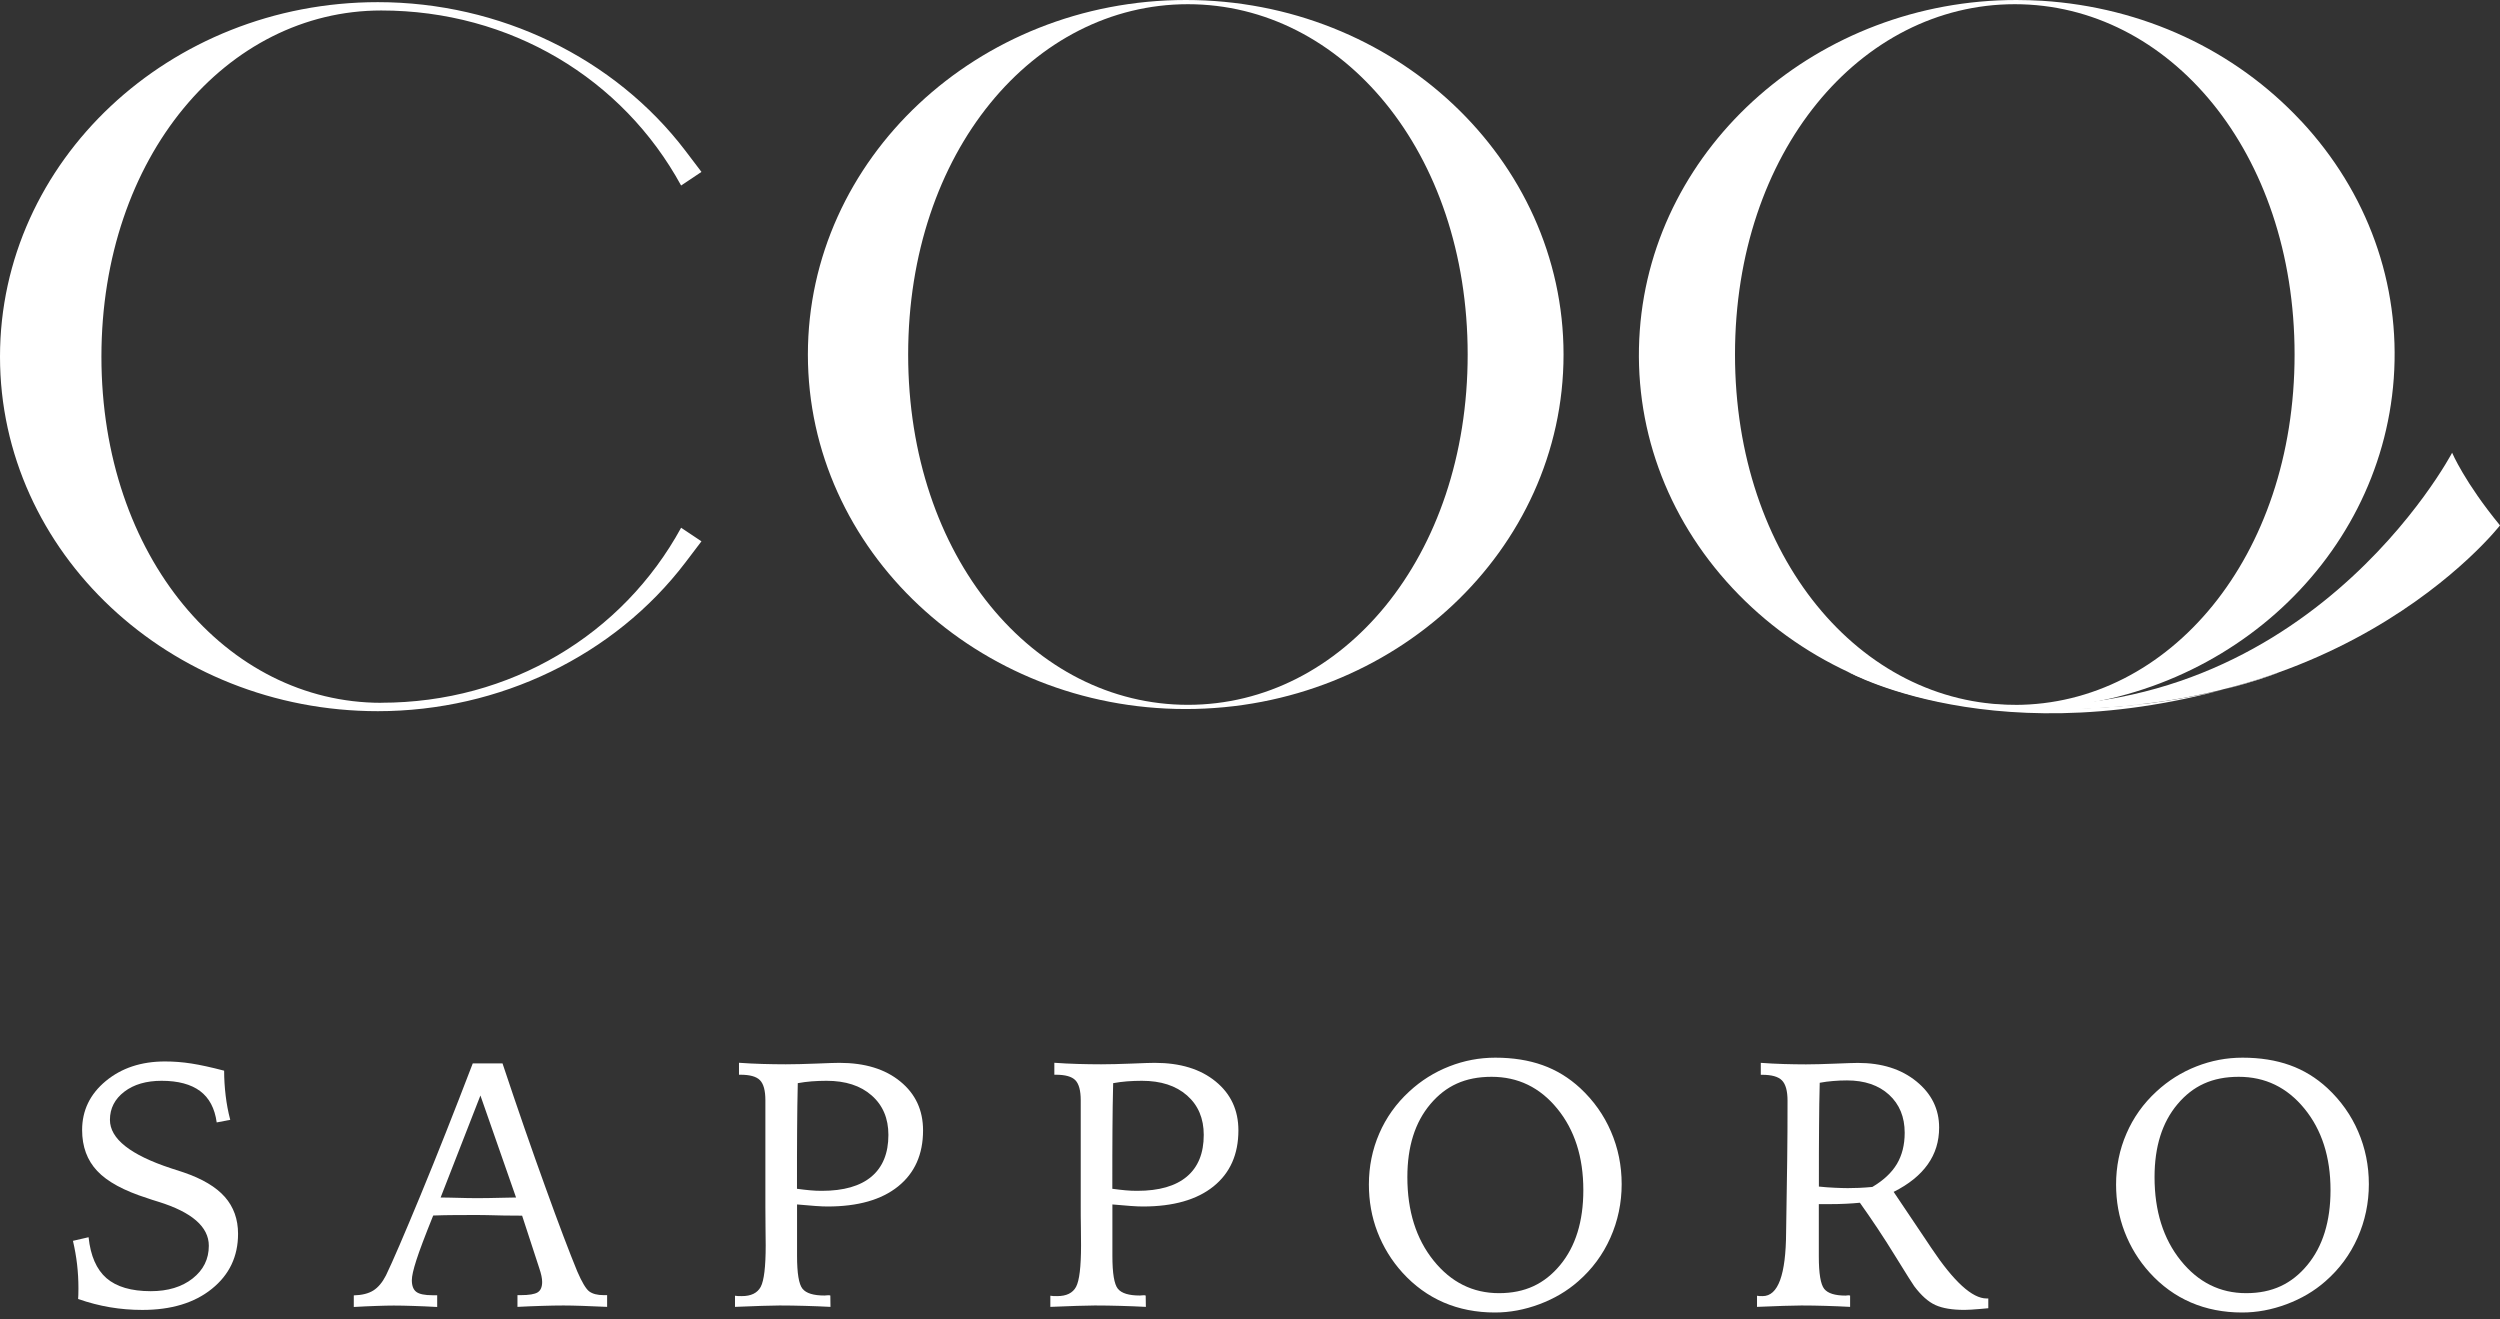
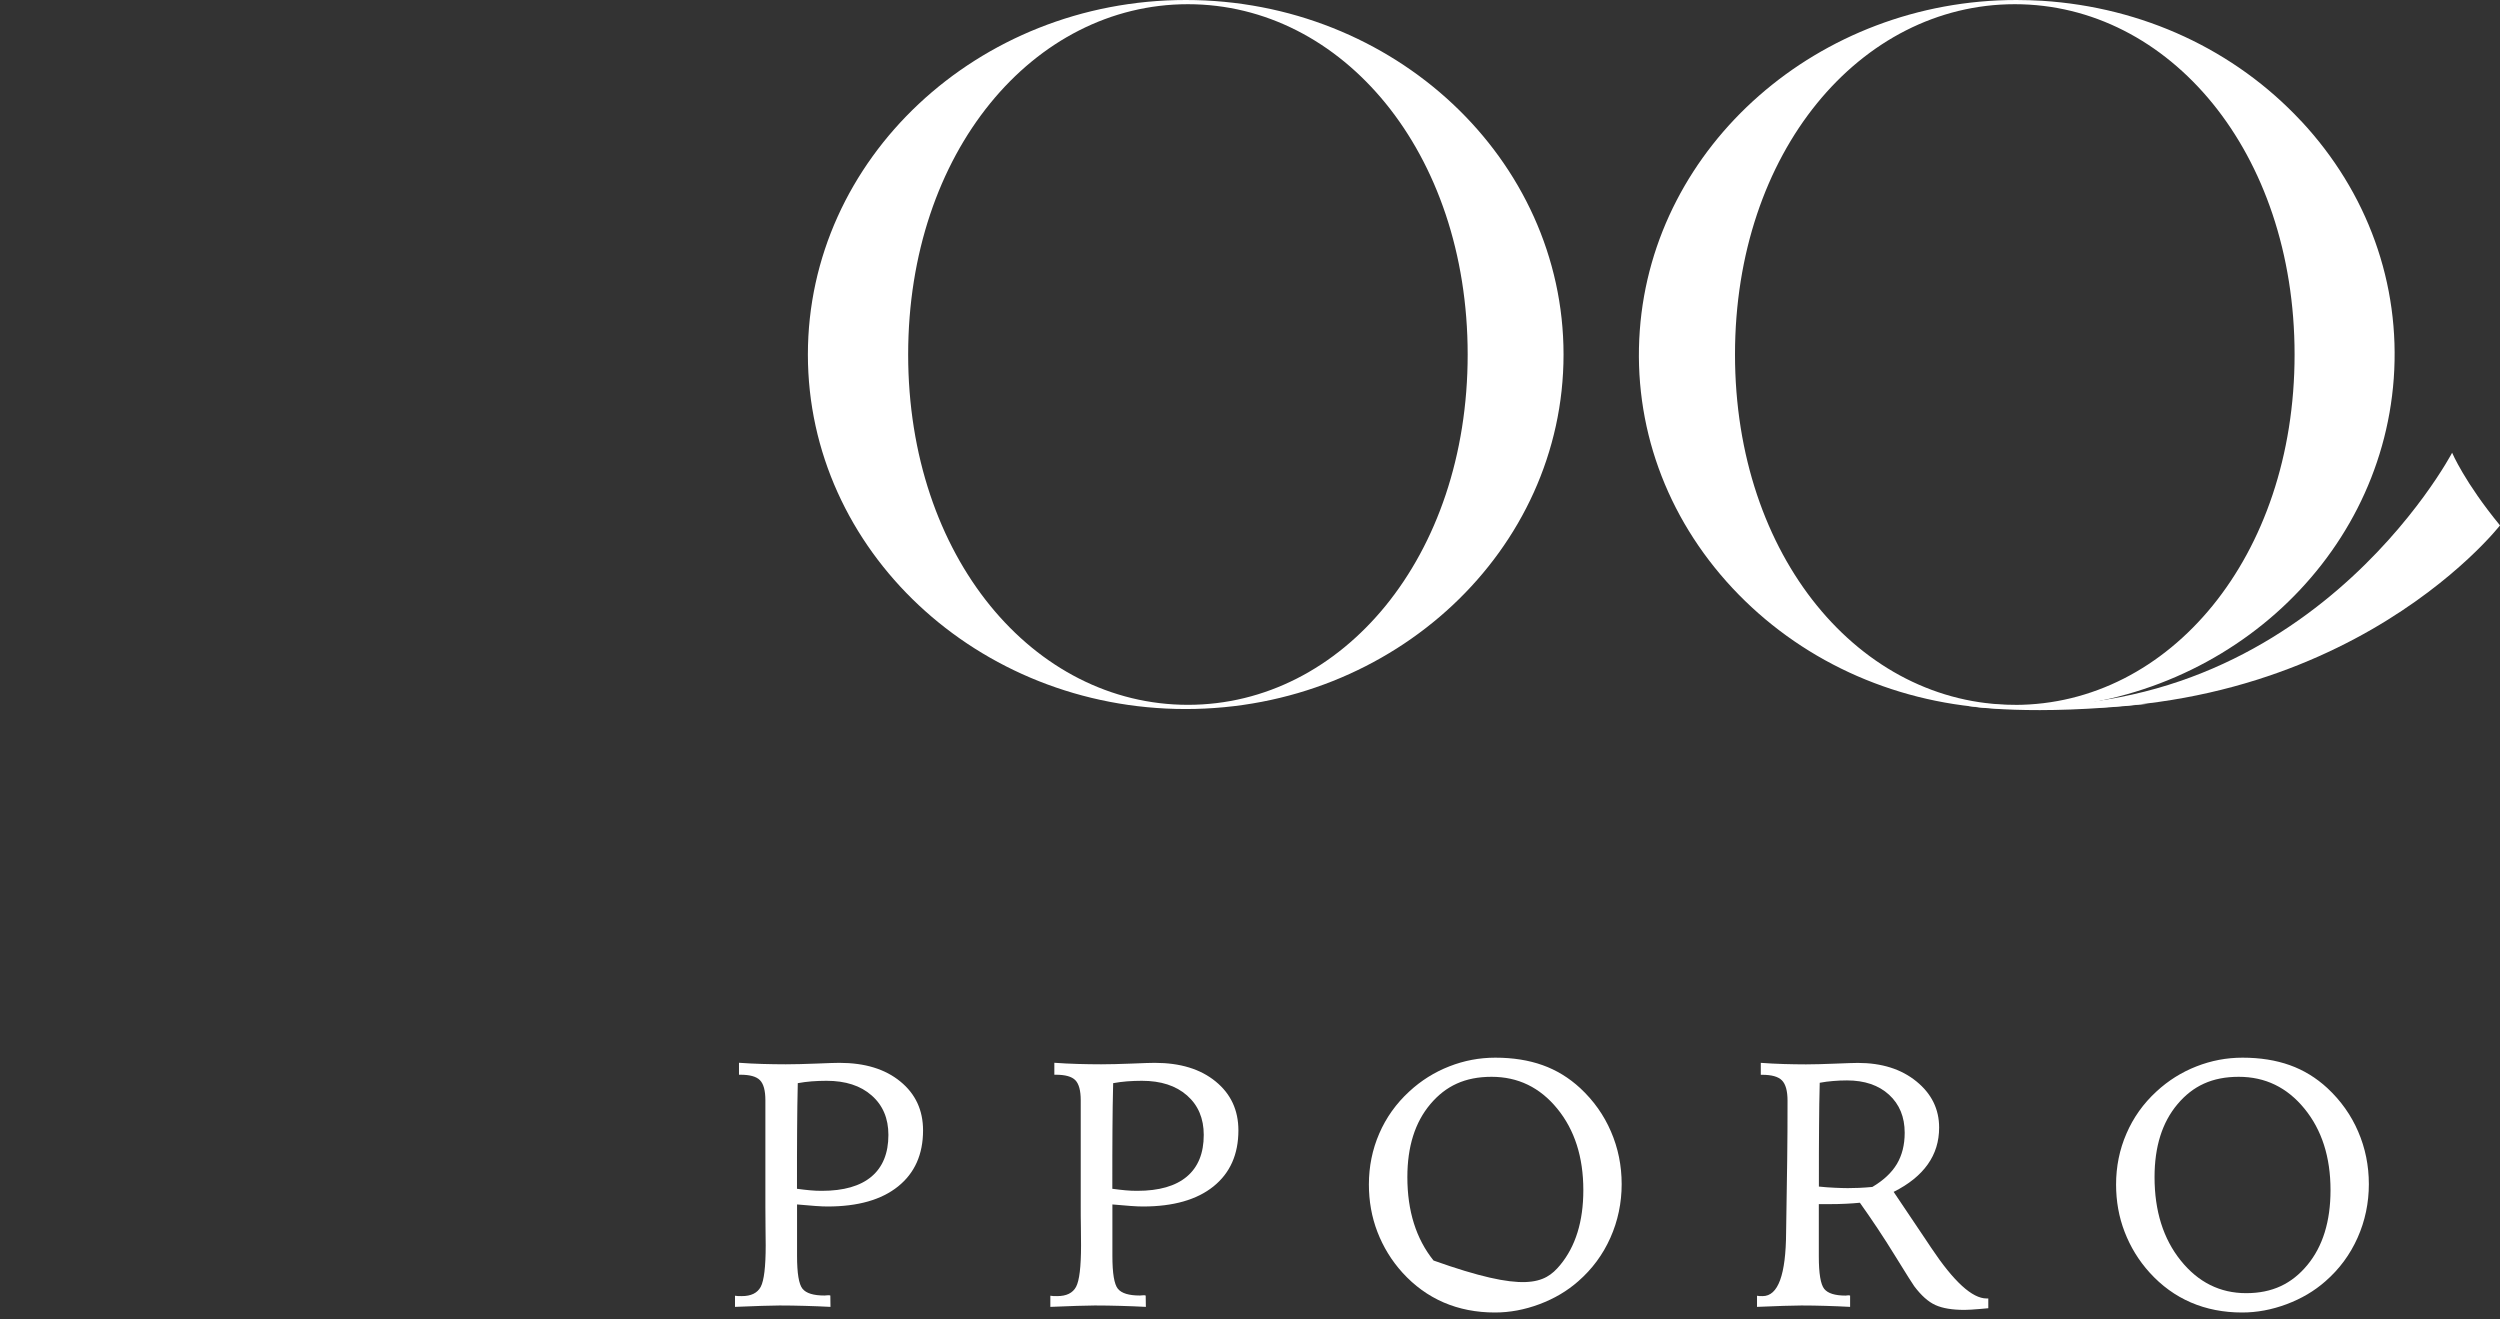
<svg xmlns="http://www.w3.org/2000/svg" width="72" height="38" viewBox="0 0 72 38" fill="none">
  <rect x="0" y="0" width="72" height="38" fill="#333333" stroke="none" />
-   <path d="M10.979 20.241C6.529 20.241 2.921 16.034 2.921 10.273C2.921 4.511 6.529 0.302 10.979 0.302C14.7 0.302 17.935 2.264 19.616 5.343L20.202 4.951L19.739 4.341C17.699 1.663 14.388 0.062 10.882 0.062C4.881 0.062 0 4.643 0 10.273C0 15.902 4.881 20.482 10.882 20.482C14.388 20.482 17.699 18.881 19.739 16.2L20.202 15.59L19.616 15.199C17.935 18.277 14.7 20.239 10.979 20.239V20.241Z" fill="white" />
  <path d="M34.151 0C28.15 0 23.267 4.581 23.267 10.211C23.267 15.841 28.148 20.42 34.148 20.42C40.149 20.42 45.03 15.841 45.03 10.211C45.03 4.581 40.149 0 34.151 0ZM34.213 20.299C29.763 20.299 26.155 16.041 26.155 10.211C26.155 4.382 29.761 0.121 34.211 0.121C38.661 0.121 42.269 4.38 42.269 10.211C42.269 16.043 38.661 20.299 34.211 20.299H34.213Z" fill="white" />
  <path d="M66.27 3.484C64.36 1.437 61.714 0.208 58.818 0.023C58.569 0.009 58.32 0 58.073 0C52.378 0 47.614 4.18 47.226 9.514C47.027 12.241 47.975 14.878 49.894 16.936C51.806 18.983 54.453 20.212 57.346 20.395C57.593 20.409 57.926 20.418 58.173 20.418C63.868 20.418 68.552 16.238 68.94 10.904C69.137 8.177 68.189 5.54 66.27 3.482V3.484ZM58.026 20.299C53.575 20.299 49.968 16.041 49.968 10.209C49.968 4.377 53.575 0.121 58.026 0.121C62.476 0.121 66.084 4.38 66.084 10.211C66.084 16.043 62.476 20.301 58.026 20.301V20.299Z" fill="white" />
  <path fill-rule="evenodd" clip-rule="evenodd" d="M57.047 20.256C67.112 21.424 72 15.131 72 15.131C70.982 13.893 70.621 13.039 70.621 13.039C70.621 13.039 66.367 21.145 57.047 20.256Z" fill="white" />
  <path fill-rule="evenodd" clip-rule="evenodd" d="M56.698 20.337C56.698 20.337 58.498 20.635 61.863 20.269L58.5 20.361L56.698 20.337Z" fill="white" />
-   <path fill-rule="evenodd" clip-rule="evenodd" d="M53.229 19.353C53.229 19.353 58.032 22.025 65.644 19.361C65.644 19.361 59.988 21.721 53.229 19.353Z" fill="white" />
-   <path d="M6.455 30.835C6.455 31.078 6.471 31.316 6.499 31.554C6.527 31.79 6.57 32.022 6.631 32.251L6.241 32.326C6.185 31.919 6.025 31.618 5.762 31.422C5.5 31.227 5.13 31.127 4.654 31.127C4.214 31.127 3.855 31.231 3.58 31.441C3.305 31.652 3.166 31.922 3.166 32.251C3.166 32.795 3.753 33.261 4.929 33.648C5.085 33.697 5.206 33.737 5.288 33.765C5.825 33.948 6.222 34.184 6.475 34.471C6.728 34.758 6.856 35.113 6.856 35.534C6.856 36.186 6.605 36.714 6.1 37.12C5.596 37.526 4.929 37.726 4.097 37.726C3.781 37.726 3.471 37.7 3.168 37.649C2.865 37.598 2.56 37.519 2.25 37.411C2.254 37.379 2.256 37.341 2.256 37.296C2.256 37.252 2.259 37.188 2.259 37.103C2.259 36.871 2.246 36.641 2.22 36.414C2.194 36.188 2.153 35.961 2.101 35.736L2.551 35.632C2.607 36.169 2.781 36.563 3.066 36.811C3.354 37.06 3.779 37.186 4.342 37.186C4.836 37.186 5.238 37.064 5.548 36.82C5.858 36.575 6.014 36.263 6.014 35.878C6.014 35.334 5.529 34.911 4.563 34.611C4.426 34.569 4.318 34.535 4.242 34.507C3.571 34.294 3.09 34.033 2.8 33.724C2.51 33.416 2.365 33.023 2.365 32.545C2.365 31.981 2.592 31.511 3.045 31.135C3.499 30.759 4.067 30.57 4.751 30.57C5.002 30.57 5.256 30.589 5.511 30.629C5.769 30.669 6.083 30.738 6.453 30.835H6.455Z" fill="white" />
-   <path d="M13.61 30.625H14.472C14.905 31.926 15.317 33.114 15.707 34.19C16.094 35.266 16.402 36.074 16.625 36.616C16.759 36.926 16.874 37.12 16.969 37.192C17.067 37.264 17.205 37.3 17.385 37.3H17.485V37.638C17.225 37.626 16.986 37.615 16.772 37.609C16.558 37.602 16.376 37.598 16.229 37.598C16.042 37.598 15.837 37.602 15.614 37.609C15.39 37.615 15.152 37.626 14.903 37.638V37.3H14.999C15.235 37.3 15.397 37.273 15.484 37.22C15.57 37.166 15.614 37.066 15.614 36.922C15.614 36.869 15.607 36.811 15.594 36.748C15.581 36.684 15.559 36.607 15.529 36.518L15.037 35.011C14.91 35.011 14.736 35.011 14.518 35.007C14.117 34.996 13.86 34.992 13.747 34.992C13.52 34.992 13.305 34.992 13.104 34.994C12.902 34.994 12.692 35 12.476 35.007C12.24 35.593 12.077 36.023 11.991 36.293C11.904 36.563 11.861 36.754 11.861 36.869C11.861 37.03 11.904 37.143 11.991 37.207C12.077 37.271 12.233 37.303 12.456 37.303H12.591V37.641C12.346 37.628 12.118 37.617 11.906 37.611C11.694 37.604 11.505 37.6 11.339 37.6C11.204 37.6 11.038 37.604 10.838 37.611C10.639 37.617 10.421 37.628 10.189 37.641V37.307C10.425 37.3 10.613 37.254 10.752 37.166C10.89 37.079 11.012 36.935 11.116 36.731C11.302 36.348 11.633 35.578 12.11 34.426C12.586 33.274 13.086 32.007 13.615 30.627L13.61 30.625ZM13.836 31.55L12.69 34.488C12.753 34.488 12.846 34.488 12.965 34.492C13.342 34.503 13.6 34.507 13.736 34.507C13.903 34.507 14.206 34.503 14.641 34.492C14.739 34.488 14.812 34.488 14.862 34.488L13.836 31.55Z" fill="white" />
  <path d="M21.17 37.317C21.196 37.322 21.222 37.324 21.248 37.326C21.274 37.326 21.313 37.328 21.365 37.328C21.632 37.328 21.814 37.239 21.909 37.06C22.004 36.882 22.052 36.484 22.052 35.867C22.052 35.776 22.052 35.606 22.047 35.361C22.043 35.115 22.043 34.917 22.043 34.766V31.69C22.043 31.407 21.991 31.216 21.887 31.11C21.783 31.003 21.595 30.952 21.322 30.952H21.283V30.608C21.51 30.625 21.735 30.635 21.961 30.642C22.186 30.648 22.409 30.652 22.63 30.652C22.877 30.652 23.171 30.644 23.513 30.631C23.856 30.616 24.076 30.61 24.176 30.61C24.908 30.61 25.491 30.788 25.928 31.146C26.366 31.503 26.584 31.973 26.584 32.555C26.584 33.246 26.344 33.784 25.865 34.169C25.387 34.554 24.709 34.747 23.836 34.747C23.75 34.747 23.633 34.743 23.483 34.732C23.334 34.721 23.158 34.707 22.955 34.688V36.167C22.955 36.671 23.007 36.988 23.113 37.117C23.219 37.247 23.429 37.311 23.745 37.311C23.756 37.311 23.773 37.311 23.797 37.307C23.821 37.303 23.84 37.303 23.856 37.303C23.873 37.303 23.884 37.303 23.892 37.305C23.901 37.305 23.908 37.309 23.914 37.313L23.918 37.638C23.676 37.626 23.429 37.615 23.182 37.609C22.935 37.602 22.691 37.598 22.45 37.598C22.333 37.598 22.162 37.602 21.937 37.609C21.712 37.615 21.456 37.626 21.168 37.638V37.319L21.17 37.317ZM22.953 34.237C23.093 34.256 23.219 34.271 23.334 34.281C23.446 34.292 23.559 34.296 23.669 34.296C24.297 34.296 24.774 34.16 25.099 33.886C25.423 33.612 25.586 33.212 25.586 32.685C25.586 32.211 25.426 31.832 25.105 31.55C24.785 31.267 24.352 31.127 23.804 31.127C23.654 31.127 23.511 31.133 23.375 31.143C23.241 31.154 23.106 31.171 22.976 31.195C22.966 31.637 22.959 32.083 22.957 32.534C22.953 32.985 22.953 33.552 22.953 34.237Z" fill="white" />
  <path d="M30.253 37.317C30.279 37.322 30.305 37.324 30.331 37.326C30.357 37.326 30.396 37.328 30.448 37.328C30.714 37.328 30.896 37.239 30.991 37.06C31.086 36.882 31.134 36.484 31.134 35.867C31.134 35.776 31.134 35.606 31.13 35.361C31.125 35.115 31.125 34.917 31.125 34.766V31.69C31.125 31.407 31.073 31.216 30.97 31.11C30.866 31.003 30.677 30.952 30.404 30.952H30.365V30.608C30.593 30.625 30.818 30.635 31.043 30.642C31.268 30.648 31.491 30.652 31.712 30.652C31.959 30.652 32.254 30.644 32.596 30.631C32.938 30.616 33.159 30.61 33.258 30.61C33.99 30.61 34.573 30.788 35.01 31.146C35.448 31.503 35.666 31.973 35.666 32.555C35.666 33.246 35.426 33.784 34.948 34.169C34.469 34.554 33.791 34.747 32.919 34.747C32.832 34.747 32.715 34.743 32.566 34.732C32.416 34.721 32.241 34.707 32.037 34.688V36.167C32.037 36.671 32.089 36.988 32.195 37.117C32.301 37.247 32.511 37.311 32.828 37.311C32.838 37.311 32.856 37.311 32.88 37.307C32.903 37.303 32.923 37.303 32.938 37.303C32.955 37.303 32.966 37.303 32.975 37.305C32.983 37.305 32.99 37.309 32.996 37.313L33.001 37.638C32.758 37.626 32.511 37.615 32.264 37.609C32.018 37.602 31.773 37.598 31.532 37.598C31.416 37.598 31.244 37.602 31.019 37.609C30.794 37.615 30.538 37.626 30.25 37.638V37.319L30.253 37.317ZM32.035 34.237C32.176 34.256 32.301 34.271 32.416 34.281C32.529 34.292 32.641 34.296 32.752 34.296C33.38 34.296 33.856 34.16 34.181 33.886C34.506 33.612 34.668 33.212 34.668 32.685C34.668 32.211 34.508 31.832 34.188 31.55C33.867 31.267 33.434 31.127 32.886 31.127C32.737 31.127 32.594 31.133 32.457 31.143C32.323 31.154 32.189 31.171 32.059 31.195C32.048 31.637 32.041 32.083 32.039 32.534C32.035 32.985 32.035 33.552 32.035 34.237Z" fill="white" />
-   <path d="M43.066 30.461C43.573 30.461 44.025 30.533 44.426 30.676C44.825 30.818 45.186 31.039 45.509 31.337C45.897 31.698 46.193 32.115 46.397 32.591C46.602 33.065 46.704 33.571 46.704 34.105C46.704 34.639 46.596 35.164 46.379 35.648C46.163 36.133 45.853 36.552 45.453 36.901C45.132 37.184 44.76 37.402 44.333 37.562C43.906 37.721 43.482 37.8 43.053 37.8C42.518 37.8 42.027 37.704 41.578 37.511C41.13 37.317 40.734 37.03 40.389 36.65C40.075 36.303 39.837 35.912 39.67 35.48C39.504 35.049 39.424 34.592 39.424 34.114C39.424 33.597 39.523 33.106 39.722 32.647C39.922 32.185 40.21 31.781 40.587 31.435C40.927 31.12 41.31 30.88 41.739 30.712C42.167 30.544 42.607 30.461 43.066 30.461ZM45.6 34.275C45.6 33.323 45.349 32.54 44.848 31.928C44.348 31.316 43.718 31.012 42.956 31.012C42.193 31.012 41.639 31.273 41.195 31.798C40.751 32.324 40.532 33.023 40.532 33.901C40.532 34.877 40.784 35.678 41.286 36.303C41.788 36.928 42.416 37.243 43.17 37.243C43.924 37.243 44.484 36.973 44.931 36.435C45.377 35.897 45.6 35.176 45.6 34.275Z" fill="white" />
+   <path d="M43.066 30.461C43.573 30.461 44.025 30.533 44.426 30.676C44.825 30.818 45.186 31.039 45.509 31.337C45.897 31.698 46.193 32.115 46.397 32.591C46.602 33.065 46.704 33.571 46.704 34.105C46.704 34.639 46.596 35.164 46.379 35.648C46.163 36.133 45.853 36.552 45.453 36.901C45.132 37.184 44.76 37.402 44.333 37.562C43.906 37.721 43.482 37.8 43.053 37.8C42.518 37.8 42.027 37.704 41.578 37.511C41.13 37.317 40.734 37.03 40.389 36.65C40.075 36.303 39.837 35.912 39.67 35.48C39.504 35.049 39.424 34.592 39.424 34.114C39.424 33.597 39.523 33.106 39.722 32.647C39.922 32.185 40.21 31.781 40.587 31.435C40.927 31.12 41.31 30.88 41.739 30.712C42.167 30.544 42.607 30.461 43.066 30.461ZM45.6 34.275C45.6 33.323 45.349 32.54 44.848 31.928C44.348 31.316 43.718 31.012 42.956 31.012C42.193 31.012 41.639 31.273 41.195 31.798C40.751 32.324 40.532 33.023 40.532 33.901C40.532 34.877 40.784 35.678 41.286 36.303C43.924 37.243 44.484 36.973 44.931 36.435C45.377 35.897 45.6 35.176 45.6 34.275Z" fill="white" />
  <path d="M50.6 37.317C50.624 37.322 50.645 37.324 50.667 37.326C50.689 37.326 50.721 37.328 50.765 37.328C51.209 37.328 51.434 36.716 51.44 35.489C51.445 35.181 51.447 34.941 51.451 34.766L51.471 33.425C51.475 33.136 51.477 32.857 51.479 32.585C51.479 32.313 51.481 32.017 51.481 31.701C51.481 31.418 51.427 31.224 51.321 31.116C51.215 31.007 51.025 30.954 50.749 30.954H50.711V30.61C50.934 30.627 51.154 30.637 51.373 30.644C51.592 30.65 51.804 30.654 52.012 30.654C52.235 30.654 52.514 30.646 52.846 30.633C53.177 30.62 53.398 30.612 53.508 30.612C54.193 30.612 54.754 30.788 55.191 31.143C55.628 31.498 55.847 31.941 55.847 32.474C55.847 32.872 55.739 33.225 55.52 33.533C55.301 33.843 54.974 34.107 54.537 34.326L55.472 35.717C55.505 35.77 55.557 35.844 55.622 35.942C56.269 36.911 56.8 37.396 57.214 37.396H57.263V37.677C57.216 37.681 57.147 37.687 57.053 37.696C56.837 37.715 56.679 37.725 56.577 37.725C56.224 37.725 55.945 37.679 55.739 37.585C55.533 37.492 55.332 37.311 55.13 37.043C55.098 37.001 54.912 36.709 54.578 36.167C54.245 35.625 53.905 35.117 53.565 34.639C53.437 34.651 53.303 34.662 53.16 34.668C53.017 34.675 52.856 34.679 52.683 34.679H52.382V36.188C52.382 36.679 52.434 36.99 52.538 37.12C52.642 37.249 52.848 37.313 53.153 37.313C53.164 37.313 53.177 37.313 53.192 37.309C53.207 37.305 53.222 37.305 53.233 37.305C53.246 37.305 53.257 37.305 53.266 37.309C53.275 37.313 53.281 37.313 53.283 37.313V37.638C53.047 37.626 52.811 37.615 52.577 37.609C52.343 37.602 52.112 37.598 51.882 37.598C51.759 37.598 51.585 37.602 51.362 37.609C51.139 37.615 50.886 37.626 50.602 37.638V37.319L50.6 37.317ZM52.382 34.173C52.542 34.19 52.694 34.201 52.835 34.207C52.976 34.213 53.103 34.218 53.214 34.218C53.307 34.218 53.413 34.215 53.534 34.211C53.654 34.207 53.786 34.196 53.924 34.184C54.245 33.994 54.481 33.773 54.63 33.523C54.779 33.272 54.855 32.974 54.855 32.625C54.855 32.17 54.706 31.805 54.405 31.528C54.104 31.254 53.701 31.116 53.194 31.116C53.058 31.116 52.924 31.122 52.794 31.133C52.664 31.143 52.534 31.16 52.408 31.184C52.397 31.59 52.391 32.009 52.389 32.438C52.384 32.868 52.384 33.446 52.384 34.173H52.382Z" fill="white" />
  <path d="M64.585 30.461C65.092 30.461 65.544 30.533 65.945 30.676C66.344 30.818 66.705 31.039 67.028 31.337C67.415 31.698 67.712 32.115 67.916 32.591C68.121 33.065 68.223 33.571 68.223 34.105C68.223 34.639 68.115 35.164 67.898 35.648C67.682 36.133 67.372 36.552 66.972 36.901C66.651 37.184 66.279 37.402 65.852 37.562C65.425 37.721 65.001 37.8 64.572 37.8C64.037 37.8 63.546 37.704 63.097 37.511C62.649 37.317 62.253 37.03 61.909 36.65C61.595 36.303 61.356 35.912 61.19 35.48C61.023 35.049 60.943 34.592 60.943 34.114C60.943 33.597 61.042 33.106 61.242 32.647C61.441 32.185 61.729 31.781 62.106 31.435C62.446 31.12 62.829 30.88 63.258 30.712C63.687 30.544 64.126 30.461 64.585 30.461ZM67.119 34.275C67.119 33.323 66.868 32.54 66.367 31.928C65.867 31.316 65.237 31.012 64.475 31.012C63.712 31.012 63.158 31.273 62.714 31.798C62.27 32.324 62.051 33.023 62.051 33.901C62.051 34.877 62.303 35.678 62.805 36.303C63.307 36.928 63.935 37.243 64.689 37.243C65.443 37.243 66.004 36.973 66.45 36.435C66.896 35.897 67.119 35.176 67.119 34.275Z" fill="white" />
</svg>